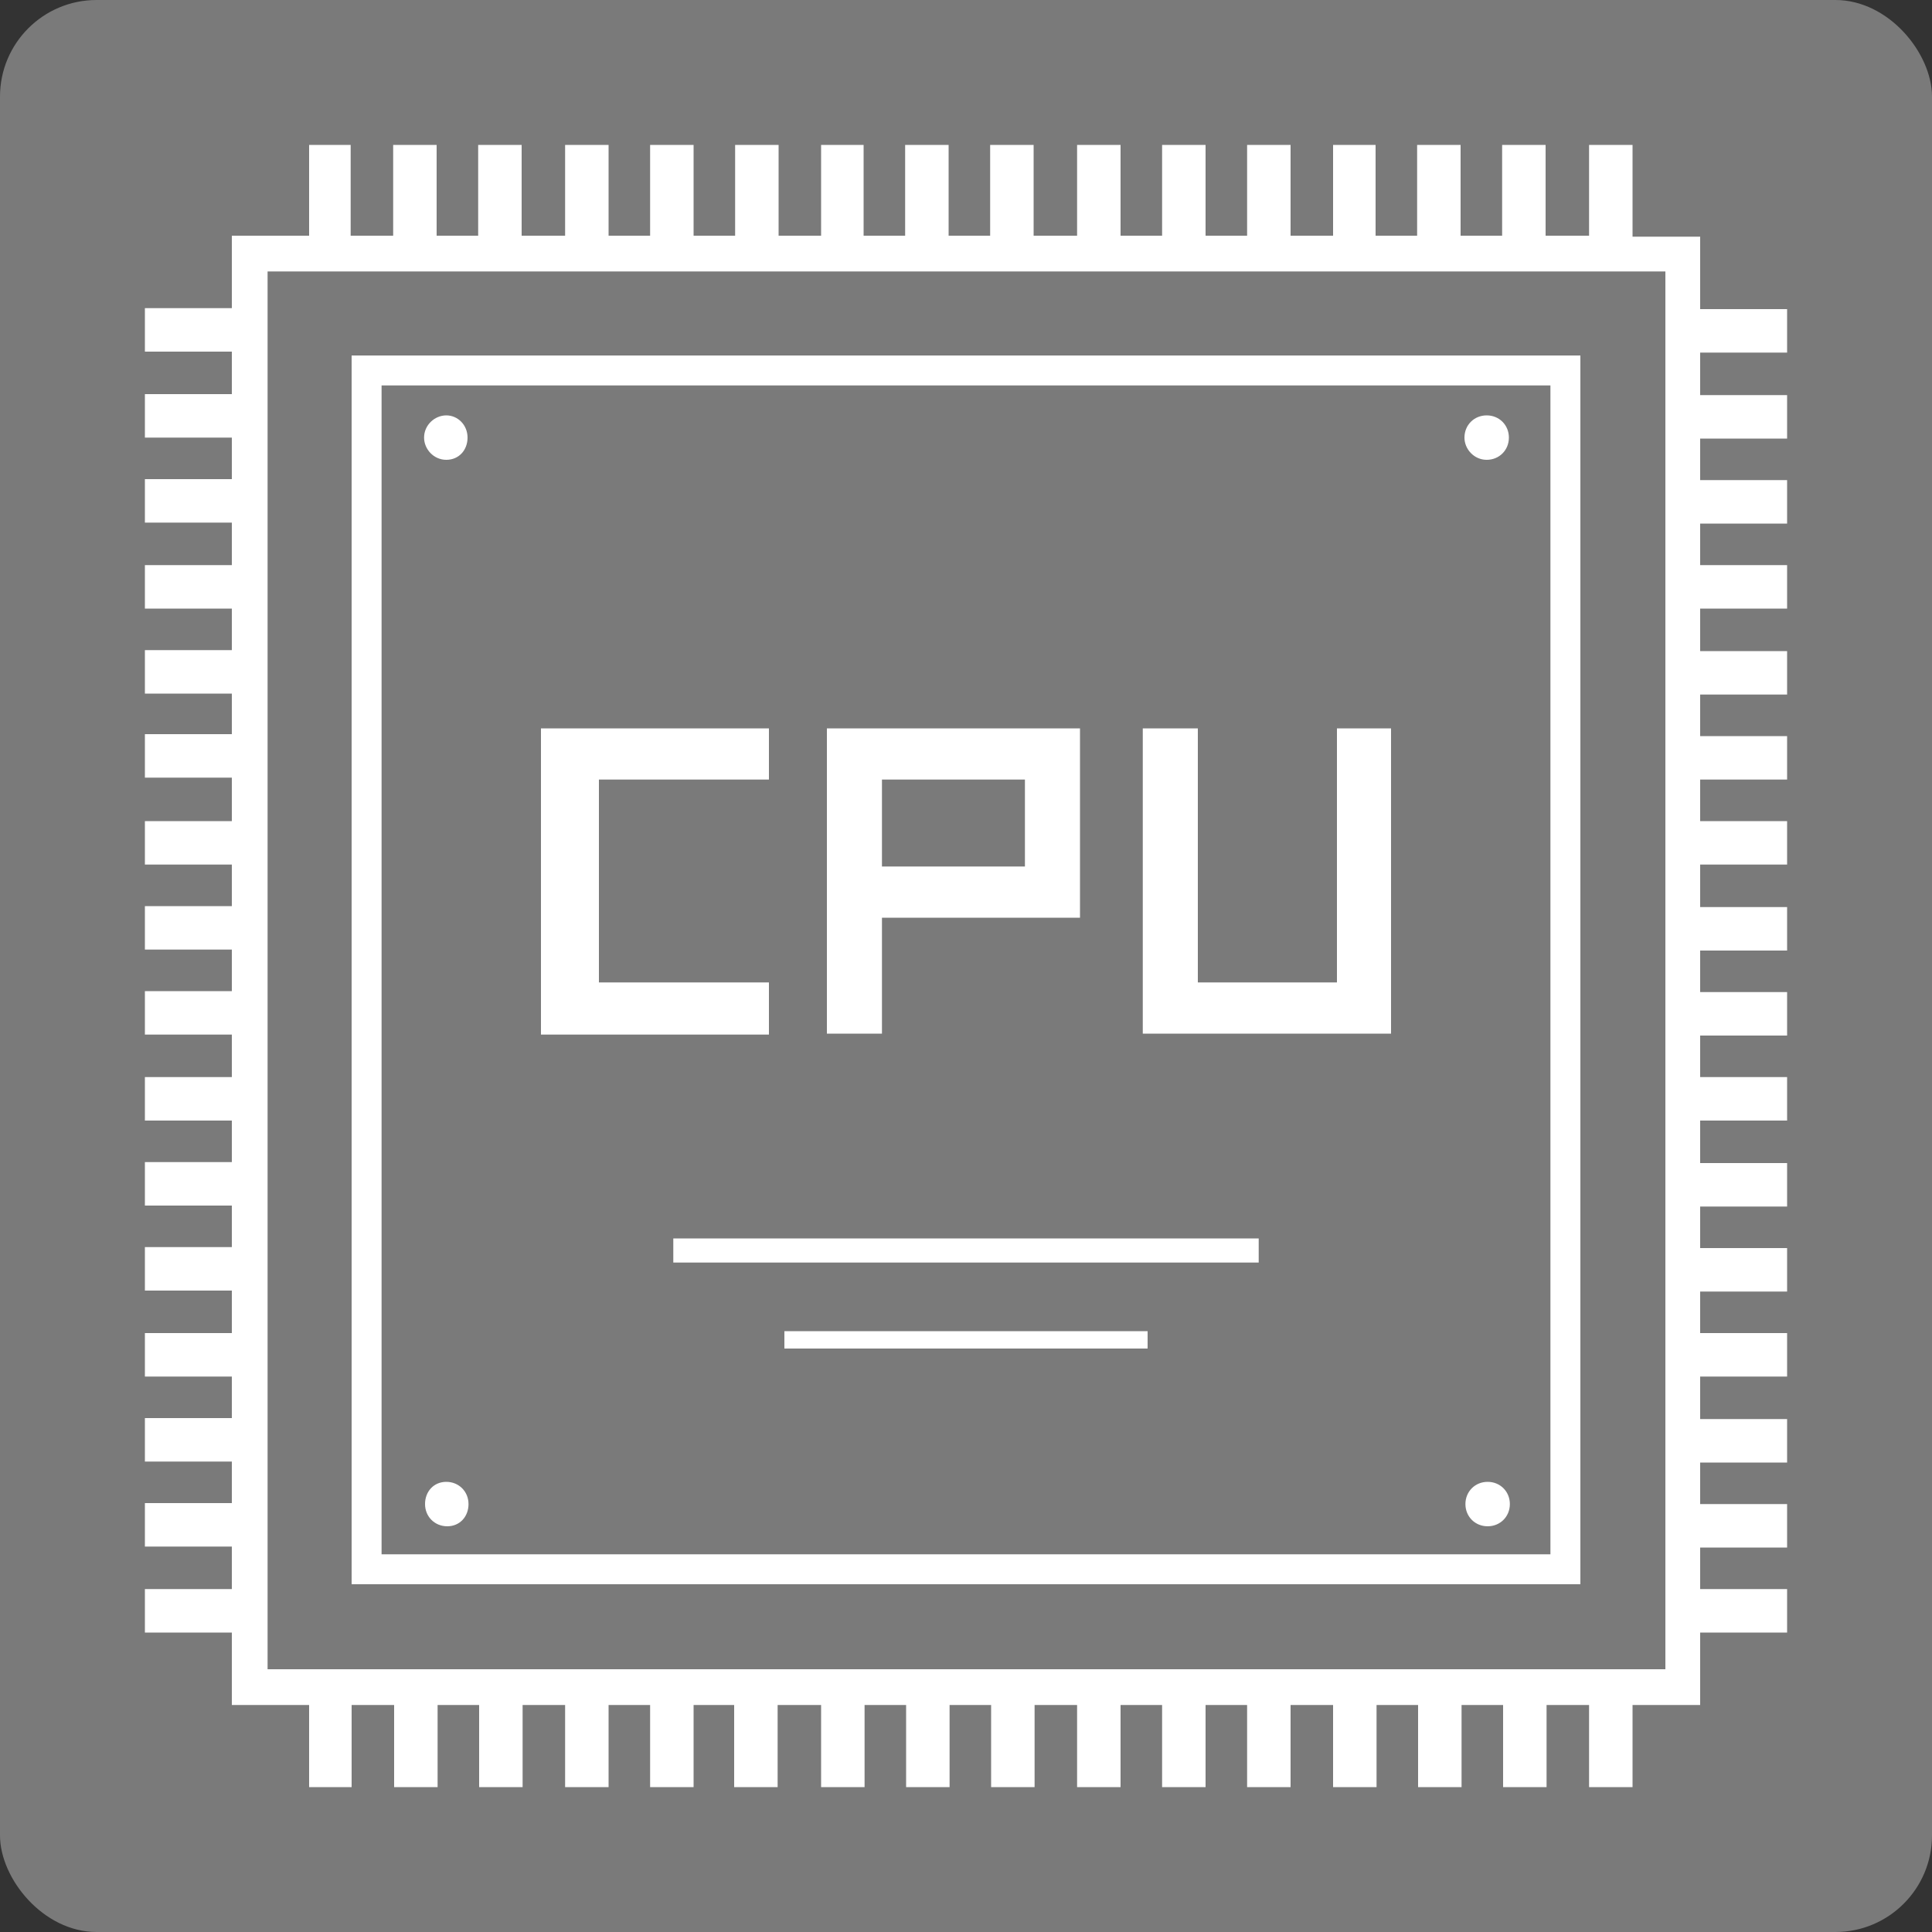
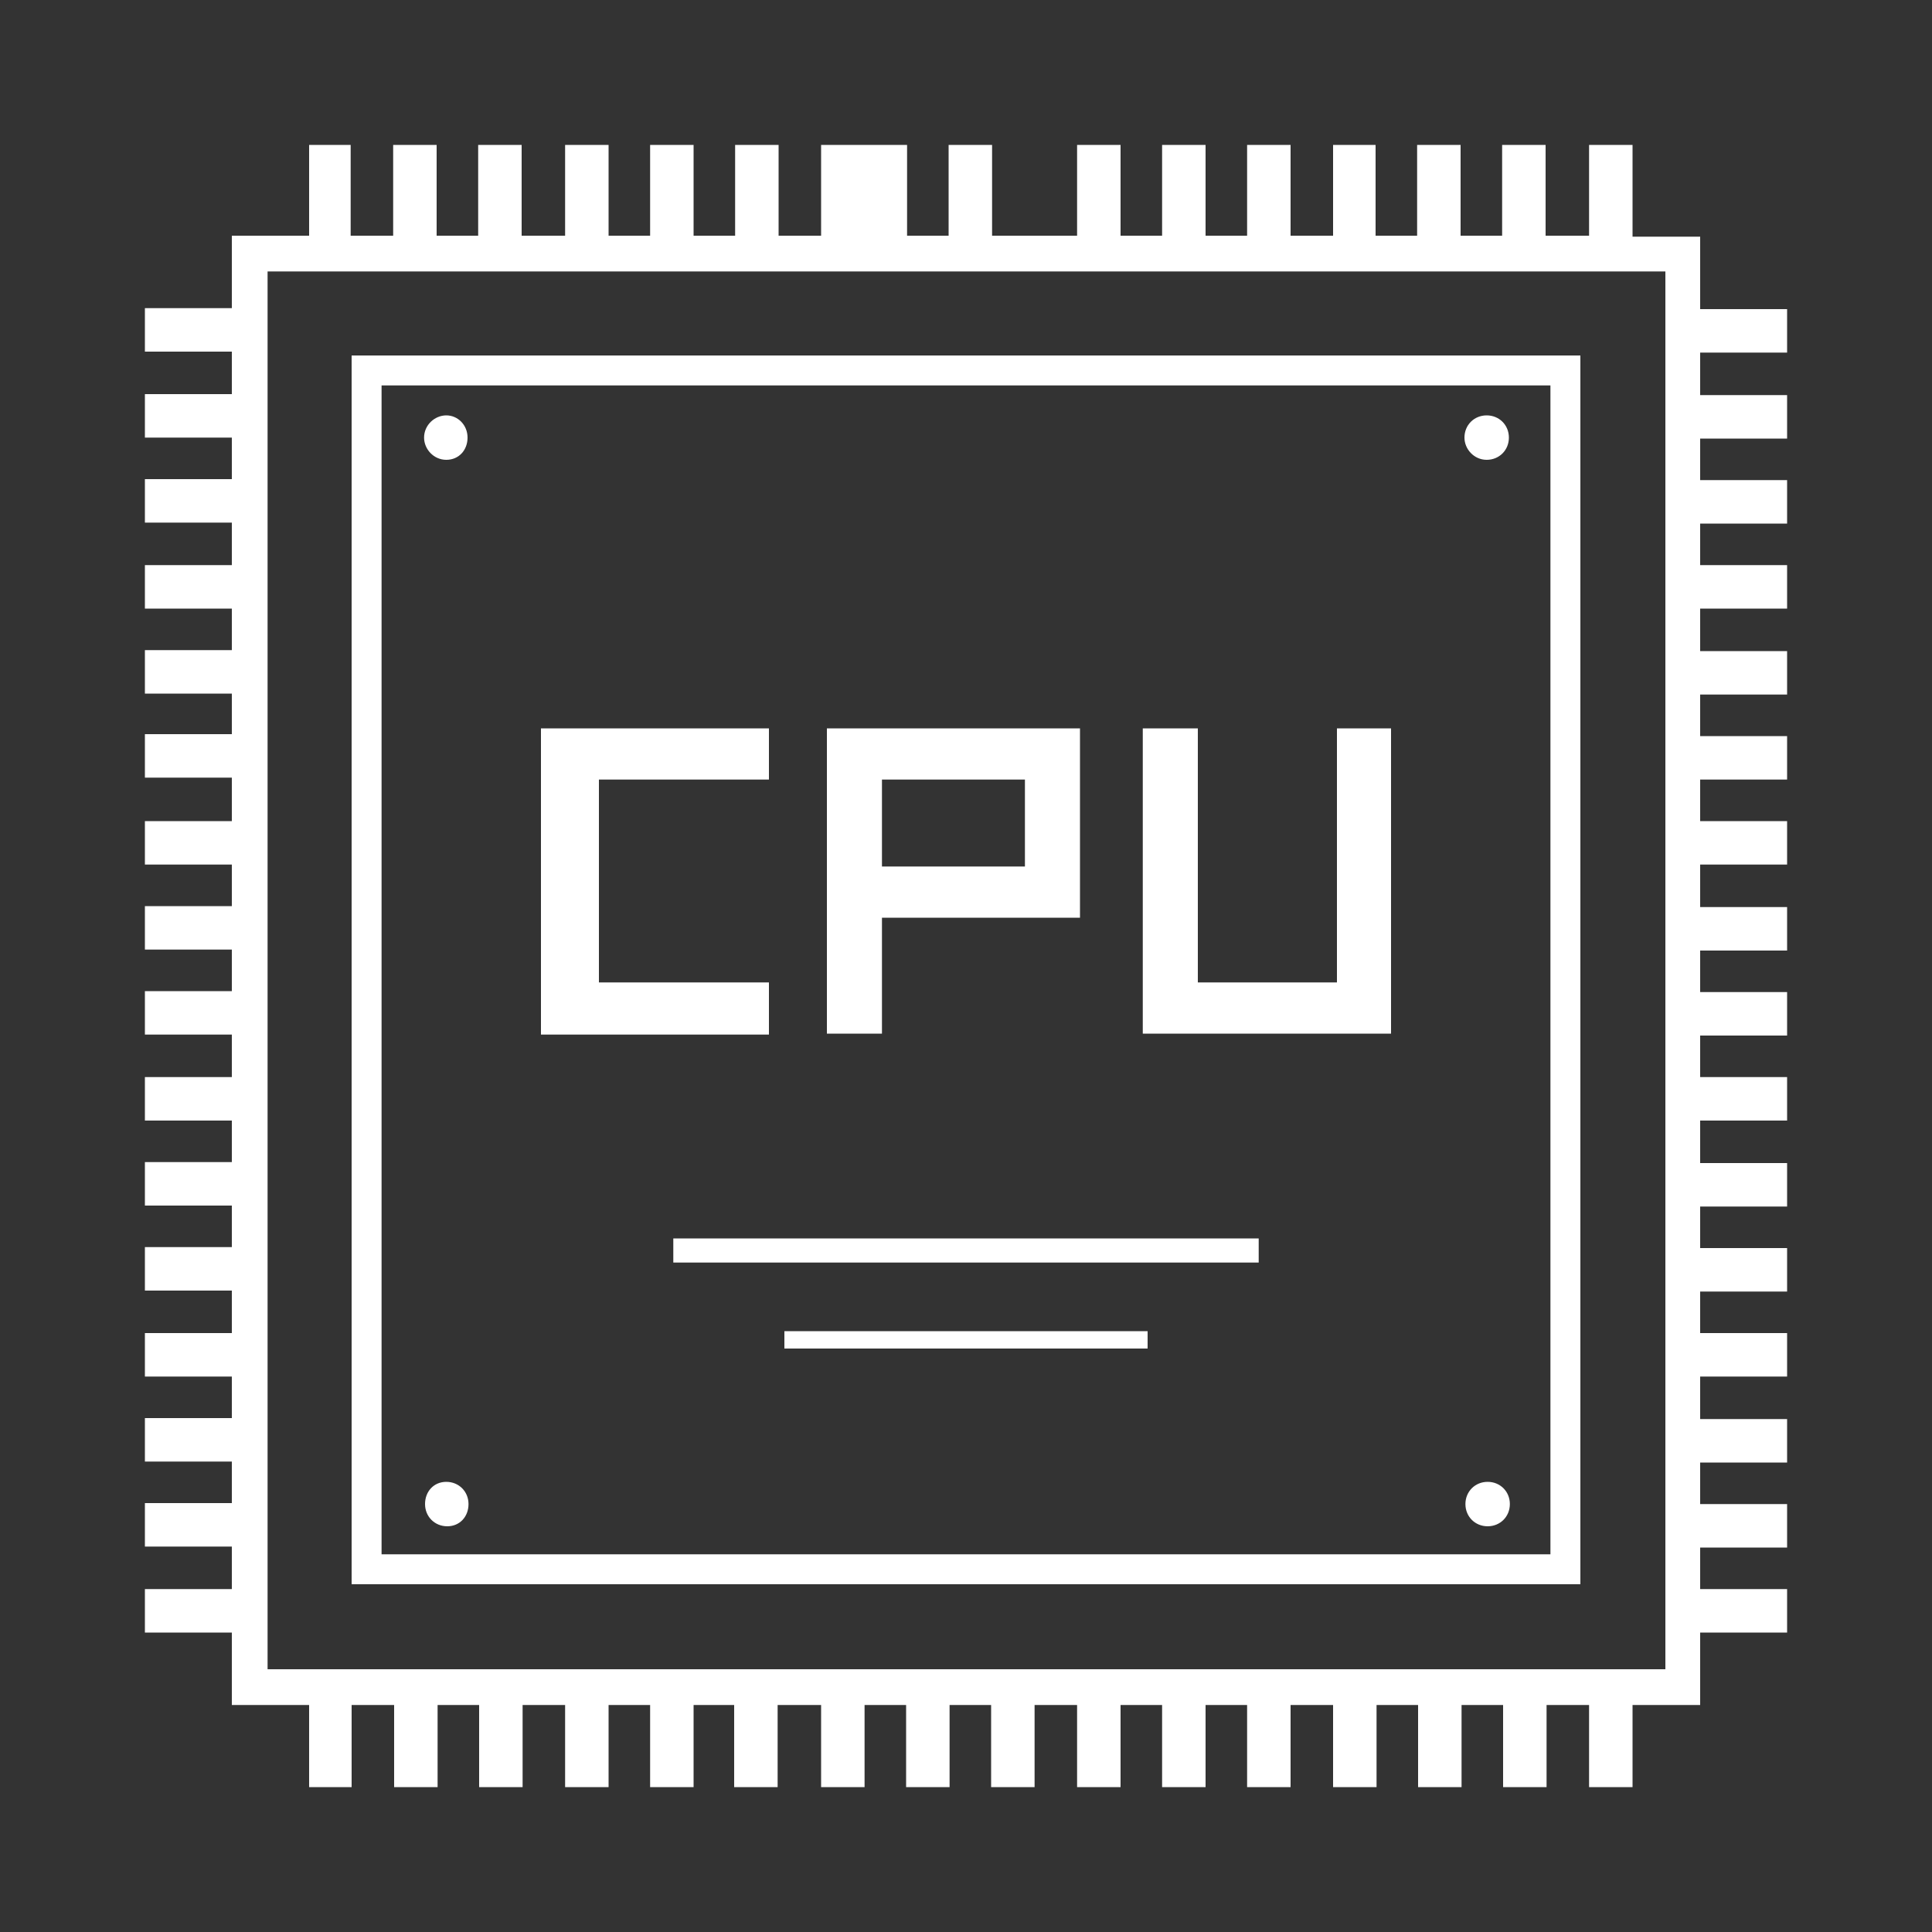
<svg xmlns="http://www.w3.org/2000/svg" id="uuid-b403a151-b56d-4d8a-bb54-229475f05d5d" viewBox="0 0 200 200">
  <rect x="0" y="0" width="200" height="200" fill="#333333" stroke="none" />
  <defs>
    <style>.uuid-8ac24eda-d4bb-49d2-b4cf-b56ded97062e{fill:#fff}</style>
  </defs>
-   <rect width="200" height="200" class="uuid-8ac24eda-d4bb-49d2-b4cf-b56ded97062e" rx="10" ry="10" style="opacity:.35" />
-   <path d="M36.4 36.9V164h127.2V36.8H36.4Zm124 124H39.5v-121h121v121Zm-90.7-32.7h60.6v2.5H69.7v-2.5Zm11.5 9.6h37.6v1.8H81.2v-1.8ZM144 75.4V107h-25.7V75.4h5.7v26.3h14.4V75.4h5.6Zm-32.7 0H85.6V107h5.7V95h20.5V75.4h-.5Zm-20 14.4v-9.1h14.8v9H91.3ZM62 80.7v21h17.6v5.4H56V75.4h23.6v5.3H62Zm123-44.3V32h-9v-7.5h-7V15h-4.5v9.4H160V15h-4.5v9.4h-4.3V15h-4.5v9.4h-4.3V15H138v9.4h-4.4V15h-4.5v9.4h-4.3V15h-4.5v9.4H116V15h-4.5v9.4H107V15h-4.5v9.4h-4.3V15h-4.5v9.4h-4.3V15H85v9.4h-4.4V15h-4.5v9.4h-4.3V15h-4.5v9.4H63V15h-4.5v9.4H54V15h-4.5v9.4h-4.3V15h-4.5v9.4h-4.4V15H32v9.4h-8v7.5H15v4.5h9v4.4h-9v4.5h9v4.3h-9v4.5h9v4.4h-9V63h9v4.3h-9v4.5h9V76h-9v4.5h9V85h-9v4.5h9v4.3h-9v4.5h9v4.3h-9v4.5h9v4.4h-9v4.5h9v4.3h-9v4.5h9v4.3h-9v4.5h9v4.4h-9v4.5h9v4.3h-9v4.5h9v4.3h-9v4.5h9v4.4h-9v4.5h9v7.5h8v8.5h4.4v-8.5h4.4v8.5h4.5v-8.5h4.3v8.5h4.5v-8.5h4.4v8.5H63v-8.5h4.3v8.5h4.5v-8.5H76v8.5h4.5v-8.5H85v8.5h4.5v-8.5h4.3v8.5h4.5v-8.5h4.3v8.5h4.5v-8.5h4.4v8.5h4.5v-8.5h4.3v8.5h4.5v-8.5h4.3v8.5h4.5v-8.5h4.4v8.5h4.5v-8.5h4.3v8.5h4.5v-8.5h4.3v8.5h4.5v-8.5h4.4v8.5h4.5v-8.5h7V169h9v-4.5h-9v-4.3h9v-4.5h-9v-4.3h9v-4.5h-9v-4.4h9V138h-9v-4.3h9v-4.5h-9v-4.3h9v-4.5h-9v-4.4h9v-4.5h-9v-4.3h9v-4.5h-9v-4.3h9v-4.5h-9v-4.4h9V85h-9v-4.3h9v-4.5h-9v-4.3h9v-4.5h-9v-4.4h9v-4.5h-9v-4.3h9v-4.5h-9v-4.3h9v-4.5h-9v-4.4h9Zm-12.6 136.4H27.7V28.1h144.7v144.7ZM43.9 45.3c0 1.2 1 2.3 2.3 2.3s2.2-1 2.2-2.3-1-2.3-2.2-2.3-2.3 1-2.3 2.3Zm0 0h107.7c0 1.2 1 2.3 2.3 2.3s2.3-1 2.3-2.3-1-2.3-2.3-2.3-2.3 1-2.3 2.3Zm107.7 0L44 155.7c0 1.3 1 2.3 2.3 2.3s2.2-1 2.2-2.3-1-2.3-2.3-2.3-2.2 1-2.2 2.3ZM44 155.7h107.7c0 1.3 1 2.3 2.3 2.3s2.3-1 2.3-2.3-1-2.3-2.3-2.3-2.3 1-2.3 2.3Zm107.7 0" class="uuid-8ac24eda-d4bb-49d2-b4cf-b56ded97062e" />
+   <path d="M36.4 36.9V164h127.2V36.8H36.4Zm124 124H39.5v-121h121v121Zm-90.7-32.7h60.6v2.5H69.7v-2.5Zm11.5 9.6h37.6v1.8H81.2v-1.8ZM144 75.4V107h-25.7V75.4h5.7v26.3h14.4V75.4h5.6Zm-32.7 0H85.6V107h5.7V95h20.5V75.4h-.5Zm-20 14.4v-9.1h14.8v9H91.3ZM62 80.7v21h17.6v5.4H56V75.4h23.6v5.3H62Zm123-44.3V32h-9v-7.5h-7V15h-4.5v9.4H160V15h-4.5v9.4h-4.3V15h-4.5v9.4h-4.3V15H138v9.4h-4.4V15h-4.5v9.4h-4.3V15h-4.5v9.4H116V15h-4.5v9.4H107V15v9.4h-4.3V15h-4.5v9.4h-4.3V15H85v9.4h-4.4V15h-4.5v9.4h-4.3V15h-4.5v9.4H63V15h-4.5v9.4H54V15h-4.5v9.4h-4.3V15h-4.5v9.4h-4.4V15H32v9.4h-8v7.5H15v4.5h9v4.4h-9v4.5h9v4.3h-9v4.5h9v4.4h-9V63h9v4.3h-9v4.5h9V76h-9v4.5h9V85h-9v4.5h9v4.3h-9v4.5h9v4.3h-9v4.5h9v4.4h-9v4.5h9v4.3h-9v4.5h9v4.3h-9v4.5h9v4.4h-9v4.5h9v4.3h-9v4.5h9v4.3h-9v4.5h9v4.4h-9v4.5h9v7.5h8v8.5h4.4v-8.5h4.4v8.5h4.5v-8.5h4.3v8.5h4.5v-8.5h4.4v8.5H63v-8.5h4.3v8.5h4.5v-8.5H76v8.5h4.5v-8.5H85v8.5h4.5v-8.5h4.3v8.5h4.5v-8.5h4.3v8.5h4.5v-8.5h4.4v8.5h4.5v-8.5h4.3v8.5h4.5v-8.5h4.3v8.5h4.5v-8.5h4.4v8.5h4.5v-8.5h4.3v8.5h4.5v-8.5h4.3v8.5h4.5v-8.5h4.4v8.5h4.5v-8.5h7V169h9v-4.5h-9v-4.3h9v-4.5h-9v-4.3h9v-4.5h-9v-4.4h9V138h-9v-4.3h9v-4.5h-9v-4.3h9v-4.5h-9v-4.4h9v-4.5h-9v-4.3h9v-4.5h-9v-4.3h9v-4.5h-9v-4.4h9V85h-9v-4.3h9v-4.5h-9v-4.3h9v-4.5h-9v-4.4h9v-4.5h-9v-4.3h9v-4.5h-9v-4.3h9v-4.5h-9v-4.4h9Zm-12.6 136.4H27.7V28.1h144.7v144.7ZM43.9 45.3c0 1.2 1 2.3 2.3 2.3s2.2-1 2.2-2.3-1-2.3-2.2-2.3-2.3 1-2.3 2.3Zm0 0h107.7c0 1.2 1 2.3 2.3 2.3s2.3-1 2.3-2.3-1-2.3-2.3-2.3-2.3 1-2.3 2.3Zm107.7 0L44 155.7c0 1.3 1 2.3 2.3 2.3s2.2-1 2.2-2.3-1-2.3-2.3-2.3-2.2 1-2.2 2.3ZM44 155.7h107.7c0 1.3 1 2.3 2.3 2.3s2.3-1 2.3-2.3-1-2.3-2.3-2.3-2.3 1-2.3 2.3Zm107.7 0" class="uuid-8ac24eda-d4bb-49d2-b4cf-b56ded97062e" />
</svg>